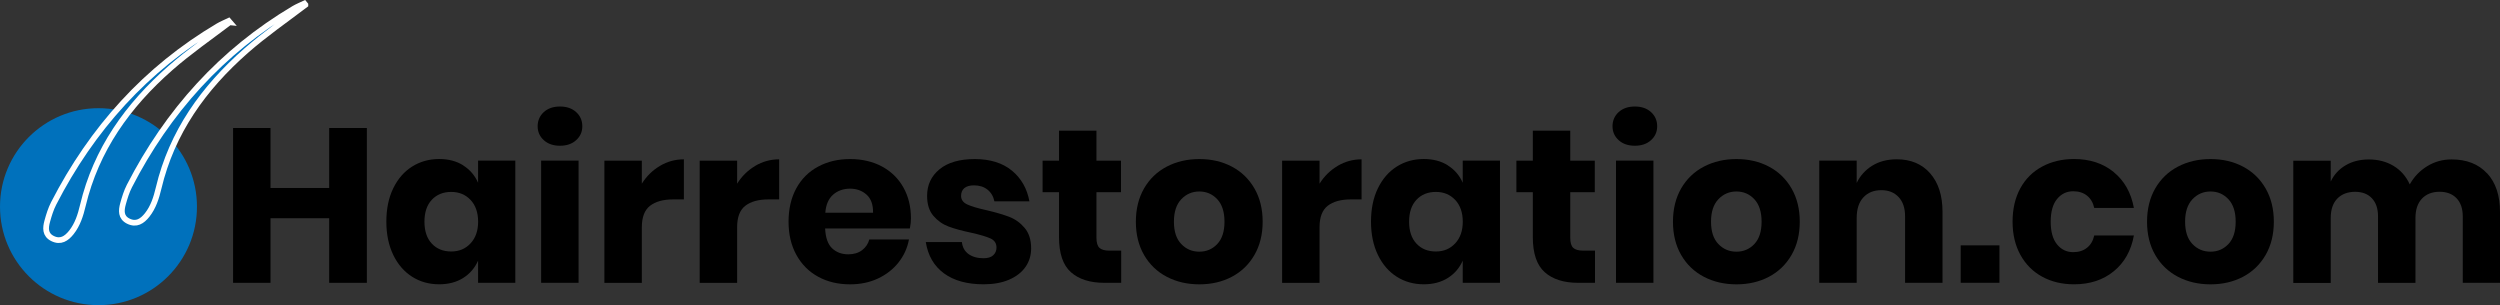
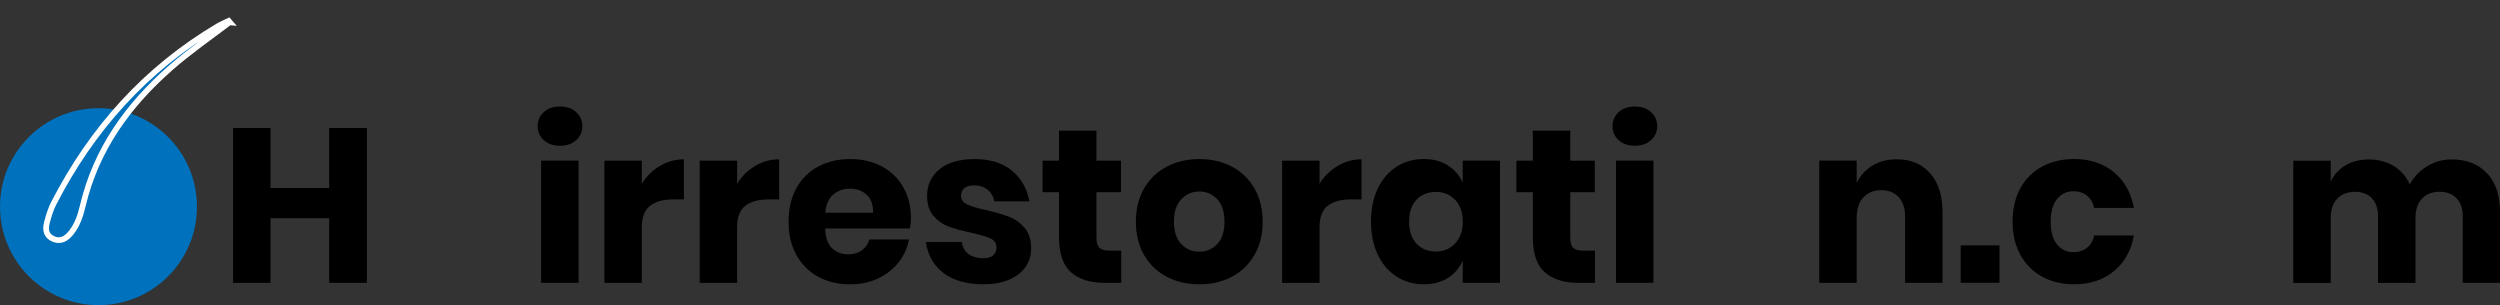
<svg xmlns="http://www.w3.org/2000/svg" id="Layer_2" viewBox="0 0 643.78 78.58">
  <rect x="0" y="0" width="643.78" height="78.58" fill="#333333" stroke="none" />
  <defs>
    <style>.cls-1,.cls-2{fill:#0071bc;}.cls-2{stroke:#fff;stroke-miterlimit:10;stroke-width:1.47px;}</style>
  </defs>
  <g id="Layer_1-2">
    <g>
      <g>
        <circle class="cls-1" cx="25.36" cy="53.22" r="25.36" />
        <path class="cls-2" d="m59.13,5.74c-5.12,3.88-10.4,7.53-15.24,11.78-10.97,9.64-19.13,20.99-22.56,35.42-.58,2.44-1.34,4.88-2.95,6.91-1.26,1.58-2.77,2.61-4.86,1.57-1.96-.98-1.82-2.75-1.35-4.46.43-1.56.91-3.14,1.65-4.58C23.67,33.19,37.56,17.72,56.22,6.68c.84-.49,1.75-.86,2.63-1.28.09.12.19.23.29.34Z" />
-         <path class="cls-2" d="m78.64,1.26c-5.12,3.88-10.4,7.53-15.24,11.78-10.97,9.64-19.13,20.99-22.56,35.42-.58,2.44-1.34,4.88-2.95,6.91-1.26,1.58-2.77,2.61-4.86,1.57-1.96-.98-1.82-2.75-1.35-4.46.43-1.56.91-3.14,1.65-4.58C43.18,28.71,57.07,13.24,75.72,2.19c.84-.49,1.75-.86,2.63-1.28.09.12.19.23.29.34Z" />
      </g>
      <g>
        <path d="m94.47,32.96v39.87h-9.7v-16.63h-15.11v16.63h-9.64v-39.87h9.64v15.45h15.11v-15.45h9.7Z" />
-         <path d="m119.28,42.6c1.73,1.09,3.01,2.58,3.83,4.46v-5.7h9.59v31.46h-9.59v-5.7c-.83,1.88-2.11,3.37-3.83,4.46-1.73,1.09-3.8,1.63-6.2,1.63-2.59,0-4.92-.65-6.96-1.95s-3.67-3.17-4.85-5.61c-1.18-2.44-1.78-5.3-1.78-8.57s.59-6.17,1.78-8.6c1.18-2.42,2.8-4.29,4.85-5.58s4.37-1.95,6.96-1.95c2.41,0,4.47.54,6.2,1.63Zm-8.09,8.85c-1.26,1.35-1.89,3.23-1.89,5.64s.63,4.29,1.89,5.64c1.26,1.35,2.92,2.03,4.99,2.03s3.69-.7,4.99-2.09,1.95-3.25,1.95-5.58-.65-4.24-1.95-5.61c-1.3-1.37-2.96-2.06-4.99-2.06s-3.73.68-4.99,2.03Z" />
        <path d="m140.03,28.87c1.05-.96,2.44-1.44,4.17-1.44s3.12.48,4.17,1.44c1.05.96,1.58,2.17,1.58,3.64s-.53,2.62-1.58,3.58c-1.05.96-2.44,1.44-4.17,1.44s-3.12-.48-4.17-1.44c-1.05-.96-1.58-2.15-1.58-3.58s.53-2.68,1.58-3.64Zm8.96,12.49v31.46h-9.64v-31.46h9.64Z" />
        <path d="m169.94,42.72c1.9-1.13,3.96-1.69,6.17-1.69v10.32h-2.76c-2.56,0-4.54.55-5.95,1.64-1.41,1.09-2.12,2.93-2.12,5.53v14.32h-9.64v-31.46h9.64v5.92c1.2-1.92,2.75-3.44,4.65-4.57Z" />
        <path d="m194.47,42.72c1.9-1.13,3.96-1.69,6.17-1.69v10.32h-2.76c-2.56,0-4.54.55-5.95,1.64-1.41,1.09-2.11,2.93-2.11,5.53v14.32h-9.64v-31.46h9.64v5.92c1.2-1.92,2.75-3.44,4.65-4.57Z" />
        <path d="m234.3,58.84h-21.82c.11,2.37.71,4.07,1.8,5.1,1.09,1.03,2.48,1.55,4.17,1.55,1.43,0,2.61-.36,3.55-1.07.94-.71,1.56-1.64,1.86-2.76h10.21c-.41,2.22-1.32,4.2-2.71,5.95-1.39,1.75-3.16,3.12-5.3,4.12-2.14,1-4.53,1.49-7.16,1.49-3.08,0-5.82-.65-8.2-1.95-2.39-1.3-4.26-3.17-5.61-5.61-1.35-2.44-2.03-5.3-2.03-8.57s.67-6.17,2-8.6c1.33-2.42,3.2-4.29,5.61-5.58,2.41-1.3,5.15-1.95,8.23-1.95s5.86.64,8.23,1.92c2.37,1.28,4.2,3.07,5.5,5.38,1.3,2.31,1.95,4.97,1.95,7.98,0,.79-.09,1.66-.28,2.59Zm-11.14-8.71c-1.15-1.03-2.57-1.55-4.26-1.55s-3.23.53-4.4,1.58-1.82,2.59-1.97,4.62h12.29c.04-2.07-.52-3.62-1.66-4.65Z" />
        <path d="m260.61,43.96c2.39,1.99,3.88,4.62,4.48,7.89h-9.02c-.26-1.28-.86-2.28-1.78-3.02-.92-.73-2.08-1.1-3.47-1.1-1.09,0-1.92.24-2.48.7-.56.47-.85,1.14-.85,2,0,.98.52,1.71,1.55,2.2,1.03.49,2.66.98,4.88,1.47,2.41.56,4.38,1.14,5.92,1.72,1.54.58,2.88,1.53,4,2.85,1.13,1.32,1.69,3.08,1.69,5.3,0,1.8-.49,3.4-1.47,4.79-.98,1.39-2.39,2.48-4.23,3.27-1.84.79-4.02,1.18-6.54,1.18-4.25,0-7.65-.94-10.21-2.82-2.56-1.88-4.12-4.57-4.68-8.06h9.3c.15,1.35.72,2.39,1.72,3.1,1,.71,2.28,1.07,3.86,1.07,1.09,0,1.92-.25,2.48-.76.56-.51.85-1.17.85-2,0-1.09-.52-1.87-1.55-2.34s-2.72-.97-5.05-1.49c-2.33-.49-4.25-1.02-5.75-1.58-1.5-.56-2.8-1.47-3.89-2.74-1.09-1.26-1.63-2.98-1.63-5.16,0-2.82,1.07-5.1,3.21-6.85s5.17-2.62,9.08-2.62,7.17,1,9.56,2.99Z" />
        <path d="m288.72,64.54v8.29h-4.34c-3.68,0-6.55-.91-8.6-2.73s-3.07-4.84-3.07-9.05v-11.56h-4.23v-8.12h4.23v-7.72h9.64v7.72h6.32v8.12h-6.32v11.73c0,1.24.25,2.11.76,2.59.51.49,1.36.73,2.57.73h3.04Z" />
        <path d="m317.22,42.91c2.46,1.3,4.4,3.17,5.81,5.61,1.41,2.44,2.12,5.3,2.12,8.57s-.71,6.13-2.12,8.57c-1.41,2.44-3.35,4.31-5.81,5.61s-5.25,1.95-8.37,1.95-5.92-.65-8.4-1.95c-2.48-1.3-4.43-3.17-5.84-5.61-1.41-2.44-2.11-5.3-2.11-8.57s.71-6.13,2.11-8.57c1.41-2.44,3.36-4.31,5.84-5.61,2.48-1.3,5.28-1.95,8.4-1.95s5.91.65,8.37,1.95Zm-13.03,8.4c-1.26,1.33-1.89,3.26-1.89,5.78s.63,4.44,1.89,5.75c1.26,1.32,2.81,1.97,4.65,1.97s3.38-.66,4.62-1.97c1.24-1.32,1.86-3.23,1.86-5.75s-.62-4.45-1.86-5.78c-1.24-1.33-2.78-2-4.62-2s-3.39.67-4.65,2Z" />
        <path d="m344.45,42.72c1.9-1.13,3.96-1.69,6.17-1.69v10.32h-2.76c-2.56,0-4.54.55-5.95,1.64-1.41,1.09-2.11,2.93-2.11,5.53v14.32h-9.64v-31.46h9.64v5.92c1.2-1.92,2.75-3.44,4.65-4.57Z" />
        <path d="m372.84,42.6c1.73,1.09,3.01,2.58,3.83,4.46v-5.7h9.59v31.46h-9.59v-5.7c-.83,1.88-2.11,3.37-3.83,4.46-1.73,1.09-3.8,1.63-6.2,1.63-2.59,0-4.92-.65-6.96-1.95-2.05-1.3-3.67-3.17-4.85-5.61-1.18-2.44-1.78-5.3-1.78-8.57s.59-6.17,1.78-8.6,2.8-4.29,4.85-5.58c2.05-1.3,4.37-1.95,6.96-1.95,2.41,0,4.47.54,6.2,1.63Zm-8.09,8.85c-1.26,1.35-1.89,3.23-1.89,5.64s.63,4.29,1.89,5.64c1.26,1.35,2.92,2.03,4.99,2.03s3.69-.7,4.99-2.09,1.95-3.25,1.95-5.58-.65-4.24-1.95-5.61c-1.3-1.37-2.96-2.06-4.99-2.06s-3.73.68-4.99,2.03Z" />
        <path d="m410.73,64.54v8.29h-4.34c-3.68,0-6.55-.91-8.6-2.73s-3.07-4.84-3.07-9.05v-11.56h-4.23v-8.12h4.23v-7.72h9.64v7.72h6.32v8.12h-6.32v11.73c0,1.24.25,2.11.76,2.59.51.49,1.36.73,2.57.73h3.04Z" />
        <path d="m416.82,28.87c1.05-.96,2.44-1.44,4.17-1.44s3.12.48,4.17,1.44c1.05.96,1.58,2.17,1.58,3.64s-.53,2.62-1.58,3.58c-1.05.96-2.44,1.44-4.17,1.44s-3.12-.48-4.17-1.44c-1.05-.96-1.58-2.15-1.58-3.58s.53-2.68,1.58-3.64Zm8.96,12.49v31.46h-9.64v-31.46h9.64Z" />
-         <path d="m455.53,42.91c2.46,1.3,4.4,3.17,5.81,5.61,1.41,2.44,2.12,5.3,2.12,8.57s-.71,6.13-2.12,8.57c-1.41,2.44-3.35,4.31-5.81,5.61s-5.25,1.95-8.37,1.95-5.92-.65-8.4-1.95c-2.48-1.3-4.43-3.17-5.84-5.61-1.41-2.44-2.11-5.3-2.11-8.57s.71-6.13,2.11-8.57c1.41-2.44,3.36-4.31,5.84-5.61,2.48-1.3,5.28-1.95,8.4-1.95s5.91.65,8.37,1.95Zm-13.03,8.4c-1.26,1.33-1.89,3.26-1.89,5.78s.63,4.44,1.89,5.75c1.26,1.32,2.81,1.97,4.65,1.97s3.38-.66,4.62-1.97c1.24-1.32,1.86-3.23,1.86-5.75s-.62-4.45-1.86-5.78c-1.24-1.33-2.78-2-4.62-2s-3.39.67-4.65,2Z" />
        <path d="m497.03,44.63c2.12,2.41,3.19,5.71,3.19,9.92v18.27h-9.64v-17.14c0-2.1-.56-3.75-1.66-4.93-1.11-1.18-2.58-1.78-4.43-1.78-1.96,0-3.51.62-4.65,1.86-1.15,1.24-1.72,3.01-1.72,5.3v16.69h-9.64v-31.46h9.64v5.75c.9-1.88,2.25-3.36,4.03-4.46,1.78-1.09,3.88-1.63,6.29-1.63,3.61,0,6.47,1.2,8.6,3.61Z" />
        <path d="m514.88,63.18v9.64h-9.98v-9.64h9.98Z" />
        <path d="m544.31,44.32c2.74,2.24,4.47,5.31,5.19,9.22h-10.21c-.3-1.35-.92-2.41-1.86-3.16-.94-.75-2.12-1.13-3.55-1.13-1.69,0-3.08.67-4.17,2-1.09,1.33-1.63,3.28-1.63,5.84s.54,4.5,1.63,5.84,2.48,2,4.17,2c1.43,0,2.61-.38,3.55-1.13.94-.75,1.56-1.8,1.86-3.16h10.21c-.71,3.91-2.44,6.98-5.19,9.22-2.74,2.24-6.15,3.35-10.21,3.35-3.08,0-5.82-.65-8.2-1.95-2.39-1.3-4.26-3.17-5.61-5.61-1.35-2.44-2.03-5.3-2.03-8.57s.67-6.17,2-8.6c1.33-2.42,3.2-4.29,5.61-5.58,2.41-1.3,5.15-1.95,8.23-1.95,4.06,0,7.46,1.12,10.21,3.35Z" />
-         <path d="m577.61,42.91c2.46,1.3,4.4,3.17,5.81,5.61,1.41,2.44,2.12,5.3,2.12,8.57s-.71,6.13-2.12,8.57c-1.41,2.44-3.35,4.31-5.81,5.61s-5.25,1.95-8.37,1.95-5.92-.65-8.4-1.95c-2.48-1.3-4.43-3.17-5.84-5.61-1.41-2.44-2.11-5.3-2.11-8.57s.71-6.13,2.11-8.57c1.41-2.44,3.36-4.31,5.84-5.61,2.48-1.3,5.28-1.95,8.4-1.95s5.91.65,8.37,1.95Zm-13.03,8.4c-1.26,1.33-1.89,3.26-1.89,5.78s.63,4.44,1.89,5.75c1.26,1.32,2.81,1.97,4.65,1.97s3.38-.66,4.62-1.97c1.24-1.32,1.86-3.23,1.86-5.75s-.62-4.45-1.86-5.78c-1.24-1.33-2.78-2-4.62-2s-3.39.67-4.65,2Z" />
        <path d="m640.45,44.61c2.22,2.39,3.33,5.71,3.33,9.95v18.27h-9.59v-17.14c0-1.99-.54-3.54-1.61-4.65-1.07-1.11-2.53-1.66-4.37-1.66s-3.43.59-4.54,1.78c-1.11,1.18-1.66,2.85-1.66,4.99v16.69h-9.64v-17.14c0-1.99-.53-3.54-1.58-4.65-1.05-1.11-2.5-1.66-4.34-1.66s-3.44.58-4.57,1.75c-1.13,1.17-1.69,2.84-1.69,5.02v16.69h-9.64v-31.46h9.64v5.36c.83-1.77,2.1-3.16,3.81-4.17,1.71-1.02,3.71-1.52,6-1.52,2.41,0,4.53.55,6.37,1.66,1.84,1.11,3.23,2.7,4.17,4.76,1.09-1.95,2.58-3.51,4.48-4.68,1.9-1.17,3.99-1.75,6.29-1.75,3.87,0,6.92,1.19,9.13,3.58Z" />
      </g>
    </g>
  </g>
</svg>